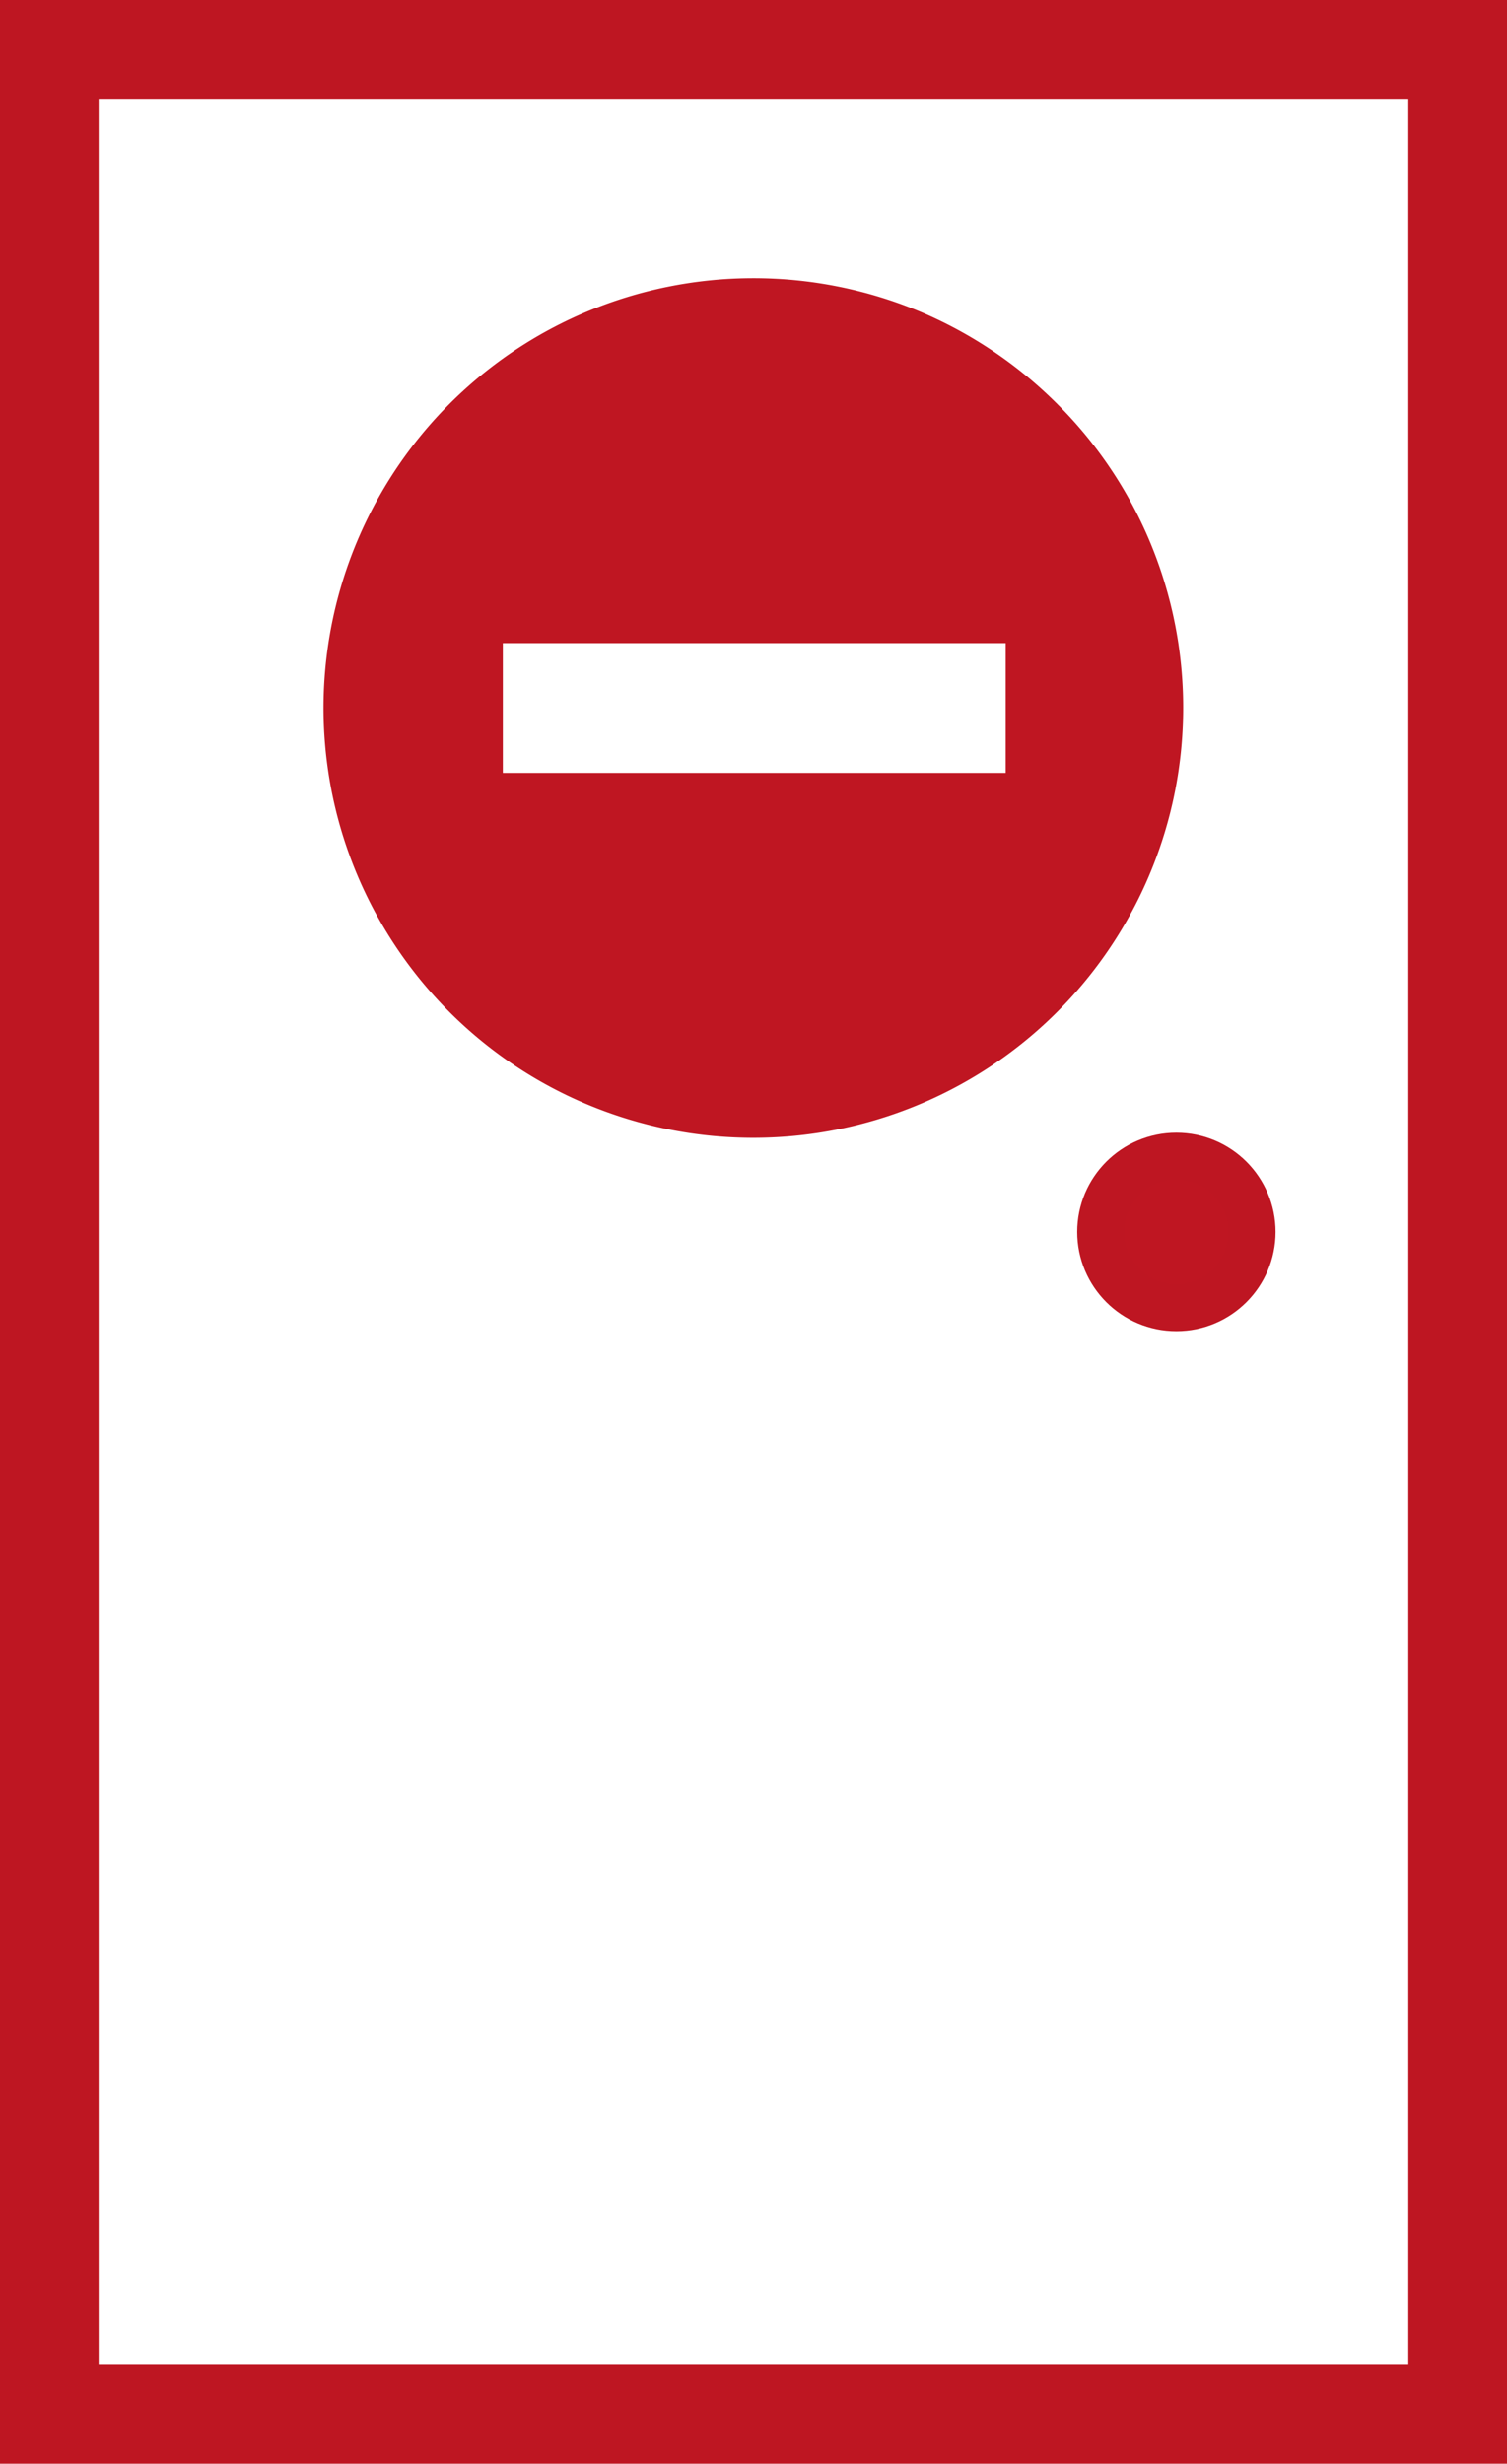
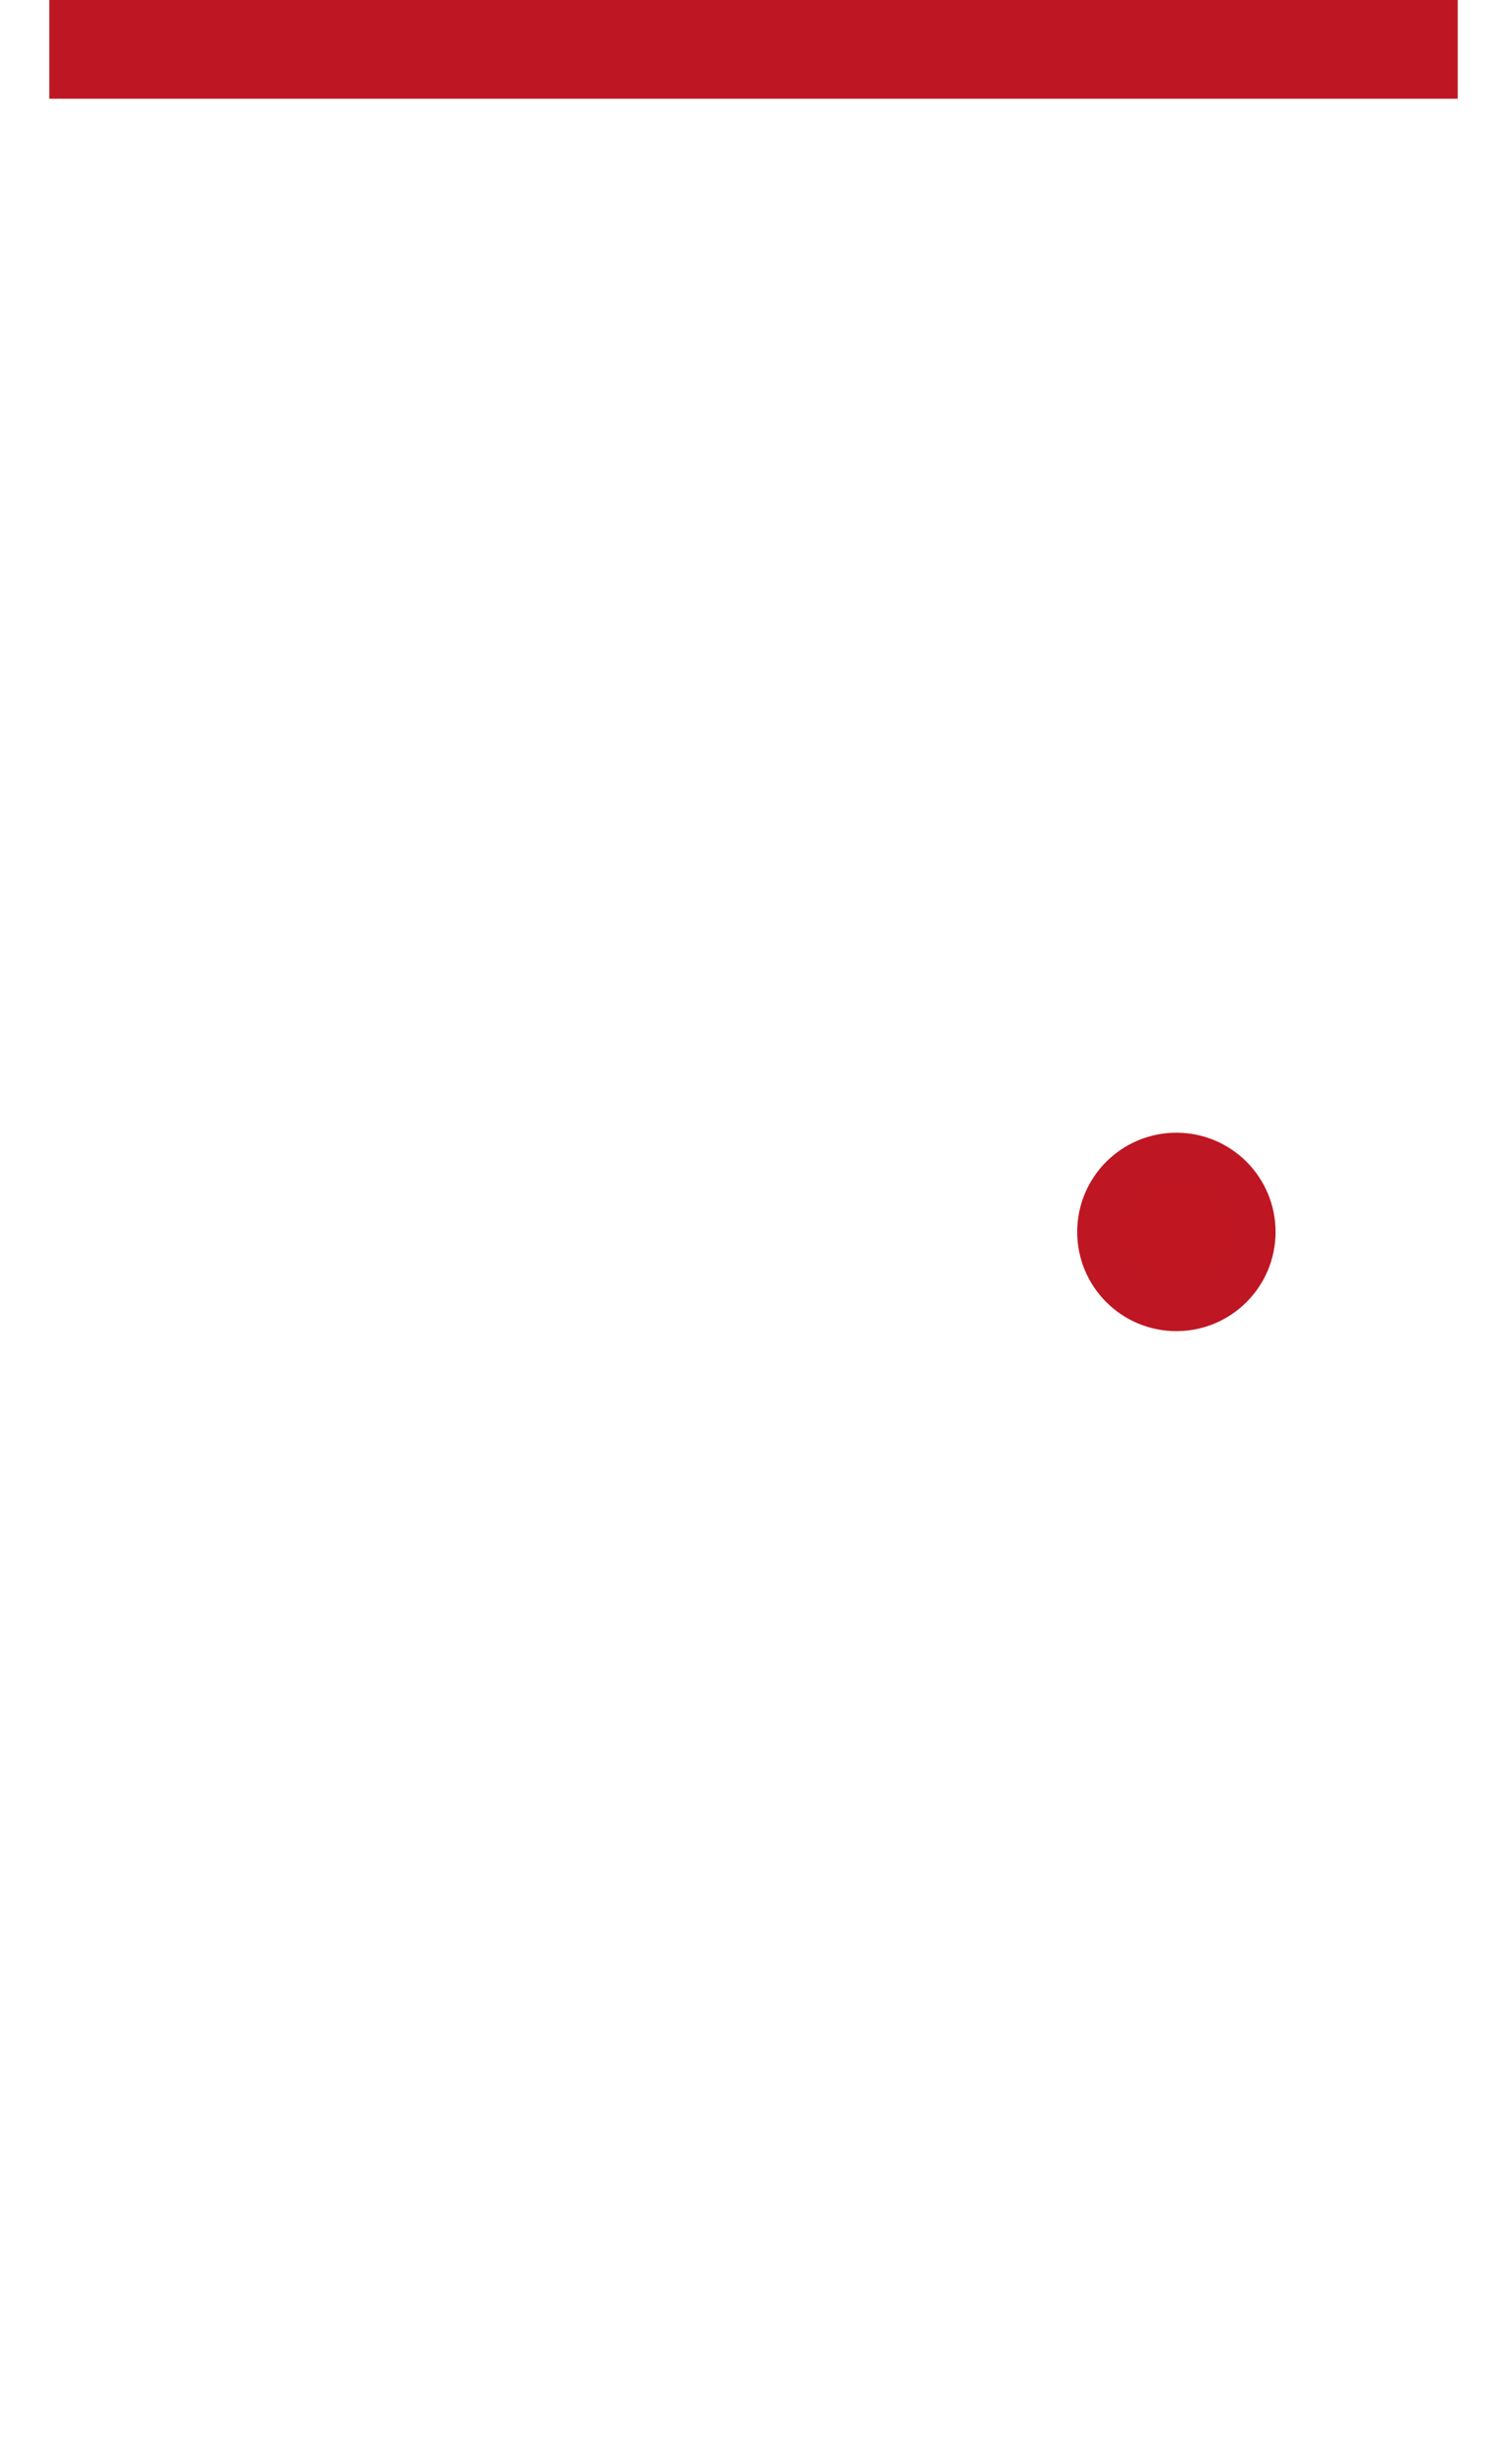
<svg xmlns="http://www.w3.org/2000/svg" viewBox="0 0 59.94 97.96">
-   <path d="m45.72 21.5a17 17 0 0 0 -3.66-5.43 17.18 17.18 0 0 0 -5.44-3.67 17.17 17.17 0 0 0 -13.3 0 17.09 17.09 0 0 0 -5.44 27.84 17.1 17.1 0 0 0 27.84-18.74zm-5.72 9.23h-20v-5.16h20z" fill="#bf1622" />
  <g stroke="#be1622" stroke-miterlimit="10">
-     <path d="m1.96 1.96h56.02v94.03h-56.02z" fill="none" stroke-width="3.93" />
+     <path d="m1.96 1.96h56.02h-56.02z" fill="none" stroke-width="3.93" />
    <circle cx="46.79" cy="48.98" fill="#bf1622" r="3.01" stroke-width="1.87" />
  </g>
</svg>